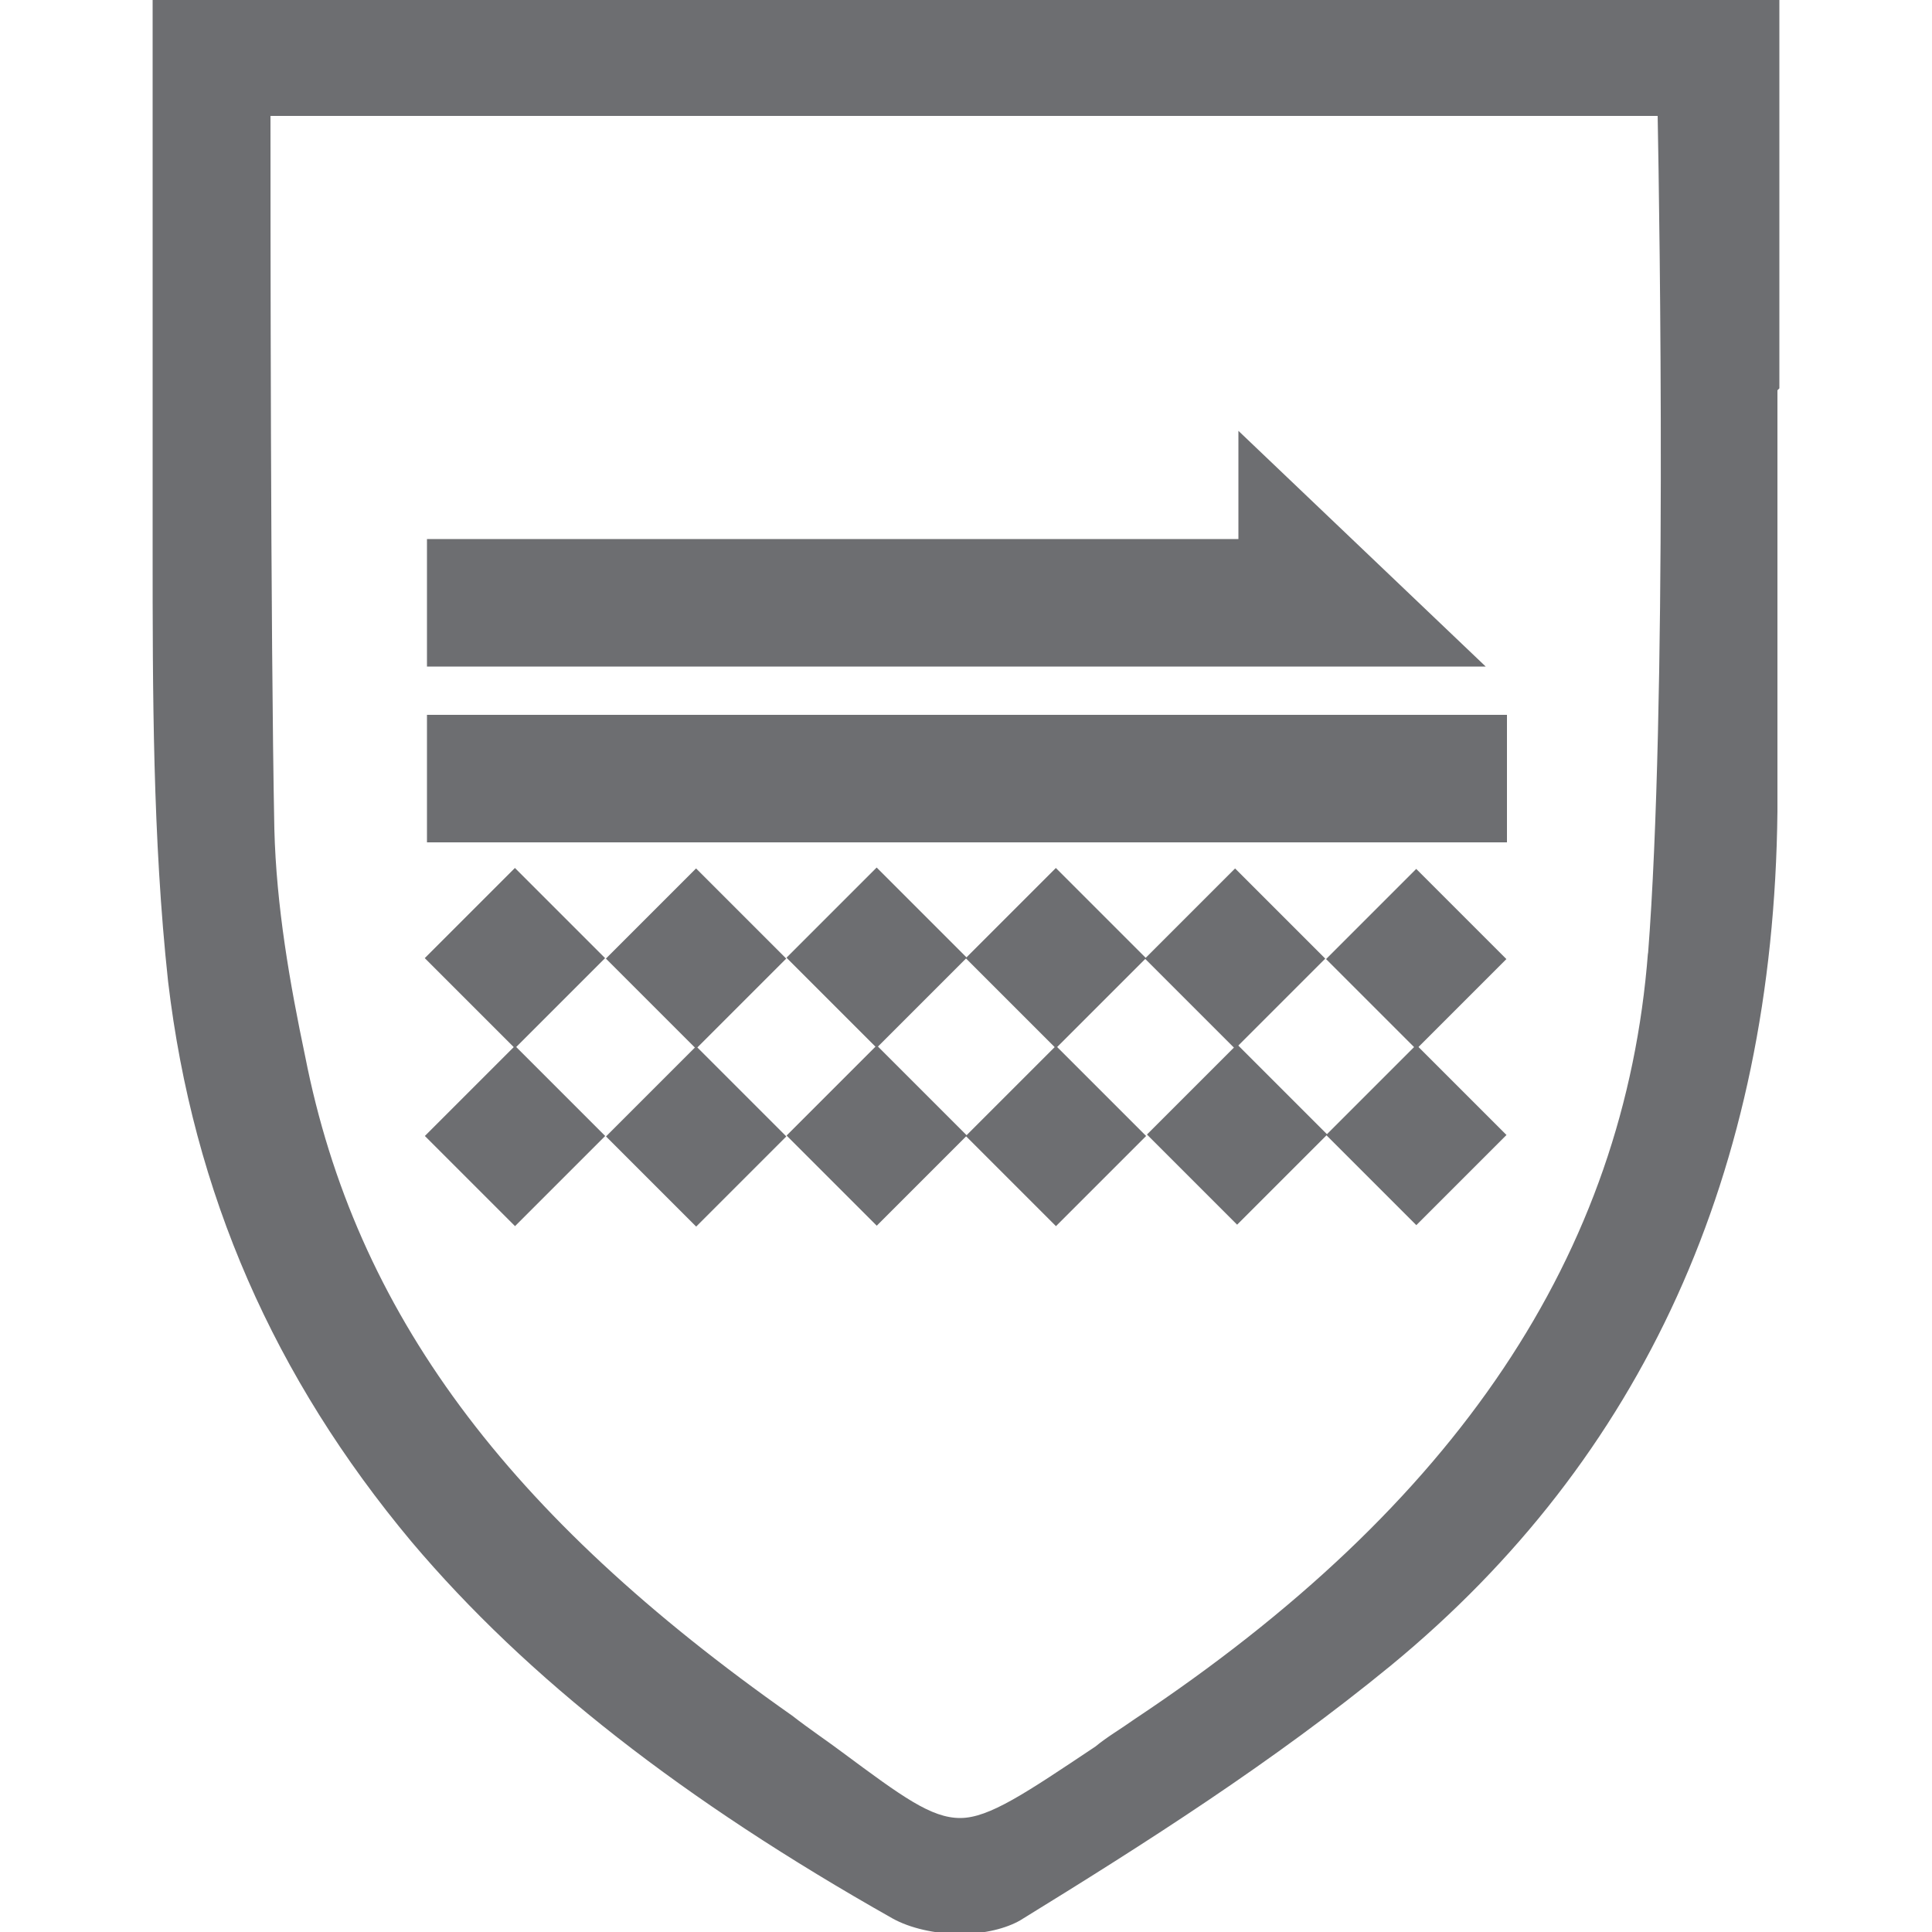
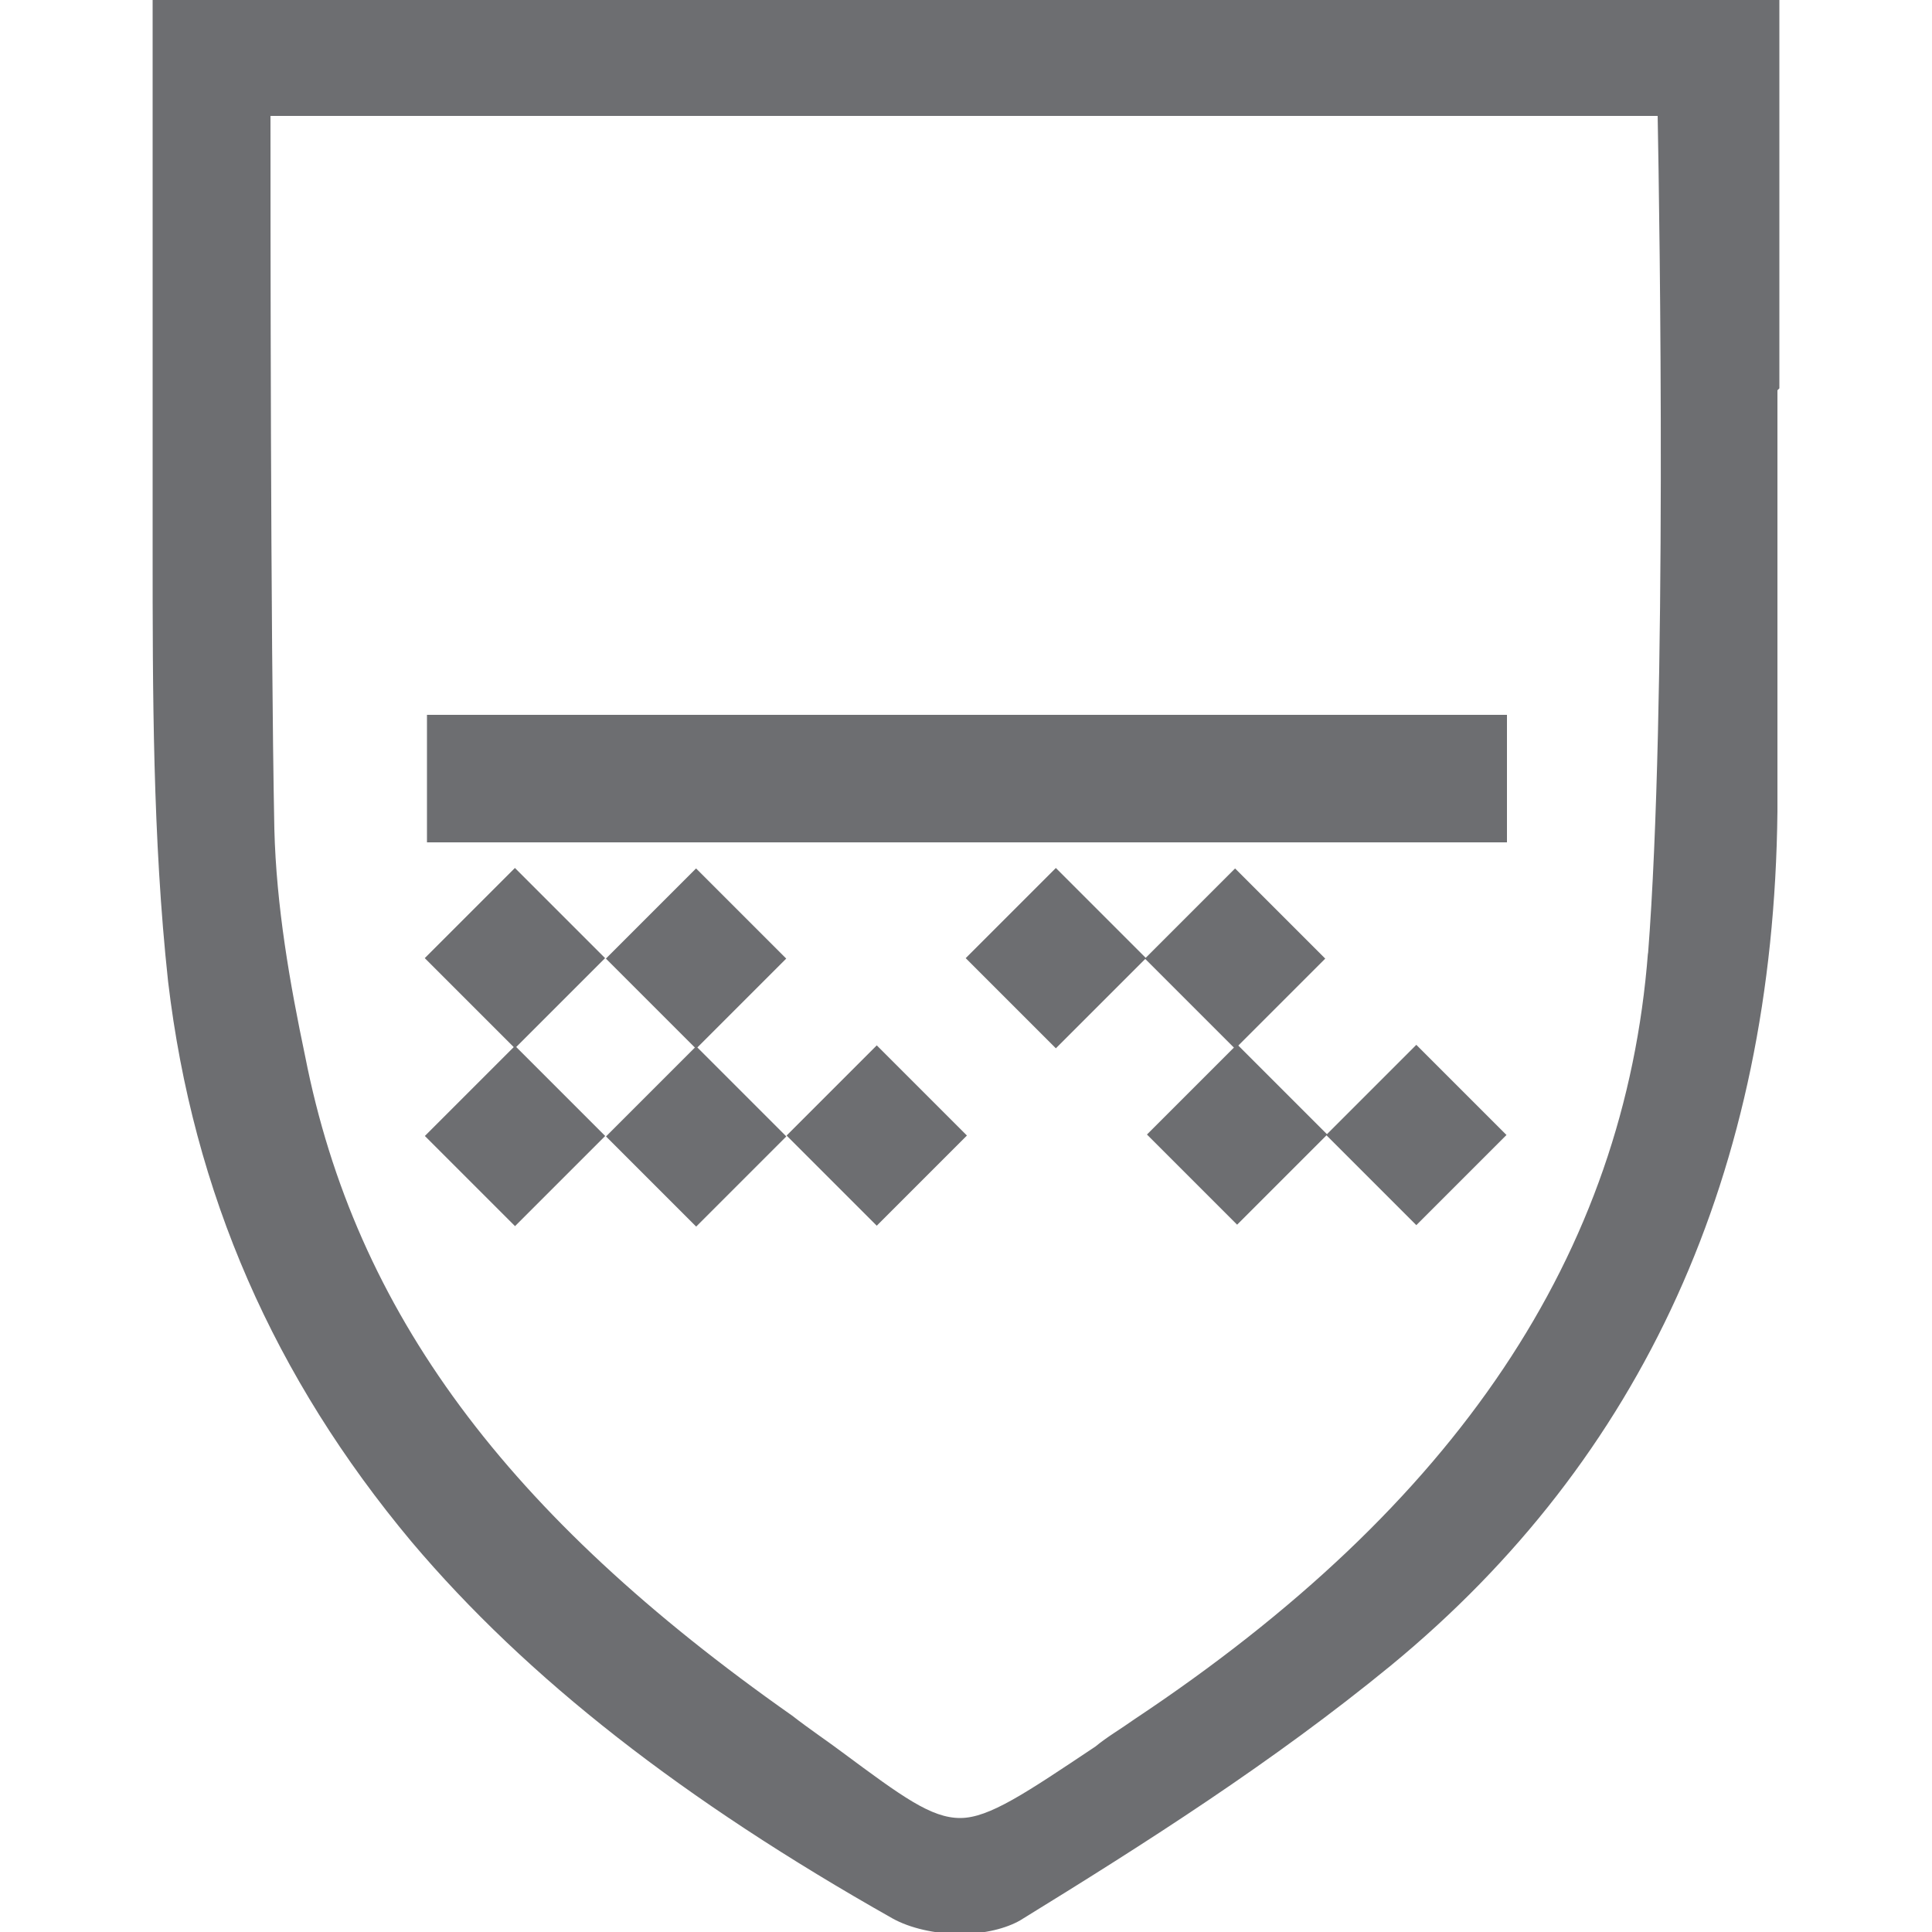
<svg xmlns="http://www.w3.org/2000/svg" id="Layer_1" data-name="Layer 1" version="1.1" viewBox="0 0 100 100">
  <defs>
    <style>
      .cls-1 {
        fill: #6d6e71;
        stroke-width: 0px;
      }
    </style>
  </defs>
  <path class="cls-1" d="M92.1,20.1c0-3.2,0-6.4,0-9.7V0H7.9v1c0,2,0,3.9,0,5.9,0,4.3,0,8.3,0,12.4,0,3,0,6.1,0,9.1,0,7.4,0,15,.8,22.4,1.3,11,5.5,20.5,12.6,29,6,7.1,14.1,13.4,24.9,19.5.9.5,2.2.8,3.5.8s2.4-.3,3.1-.7c6.5-4,13.1-8.2,19.2-13.2,13-10.7,19.8-25.5,20-44.2,0-7.3,0-14.7,0-21.8h0ZM85.3,49.3c-1.2,15.6-9.9,28.6-26.6,39.7-.7.5-1.4.9-2,1.4-3.6,2.4-5.5,3.7-7,3.7s-3-1.1-6.1-3.4c-.8-.6-1.7-1.2-2.6-1.9-14.8-10.4-22.6-20.9-25.2-34.1-.8-3.8-1.5-7.8-1.6-11.8-.2-10.2-.2-32-.2-36.9h71.8c.1,5.3.5,30.6-.5,43.4h0Z" />
  <g id="abrasion">
    <g>
      <rect class="cls-1" x="23.4" y="46.3" width="6.6" height="6.6" transform="translate(-27.3 33.4) rotate(-45)" />
      <rect class="cls-1" x="32.7" y="46.3" width="6.6" height="6.6" transform="translate(-24.5 40) rotate(-45)" />
-       <rect class="cls-1" x="42.1" y="46.3" width="6.6" height="6.6" transform="translate(-21.8 46.6) rotate(-45)" />
      <rect class="cls-1" x="51.4" y="46.3" width="6.6" height="6.6" transform="translate(-19.1 53.2) rotate(-45)" />
      <rect class="cls-1" x="60.7" y="46.3" width="6.6" height="6.6" transform="translate(-16.4 59.8) rotate(-45)" />
-       <rect class="cls-1" x="70" y="46.3" width="6.6" height="6.6" transform="translate(-13.6 66.4) rotate(-45)" />
    </g>
    <g>
      <rect class="cls-1" x="23.4" y="55.5" width="6.6" height="6.6" transform="translate(-33.8 36.1) rotate(-45)" />
      <rect class="cls-1" x="32.7" y="55.5" width="6.6" height="6.6" transform="translate(-31 42.7) rotate(-45)" />
      <rect class="cls-1" x="42.1" y="55.5" width="6.6" height="6.6" transform="translate(-28.3 49.3) rotate(-45)" />
-       <rect class="cls-1" x="51.4" y="55.5" width="6.6" height="6.6" transform="translate(-25.6 55.9) rotate(-45)" />
      <rect class="cls-1" x="60.7" y="55.5" width="6.6" height="6.6" transform="translate(-22.8 62.4) rotate(-45)" />
      <rect class="cls-1" x="70" y="55.5" width="6.6" height="6.6" transform="translate(-20.1 69) rotate(-45)" />
    </g>
    <rect class="cls-1" x="46.7" y="12.4" width="6.6" height="55.9" transform="translate(9.7 90.3) rotate(-90)" />
-     <polygon class="cls-1" points="64.1 22.3 76.9 34.5 22.1 34.5 22.1 27.9 64.1 27.9 64.1 22.3" />
  </g>
</svg>